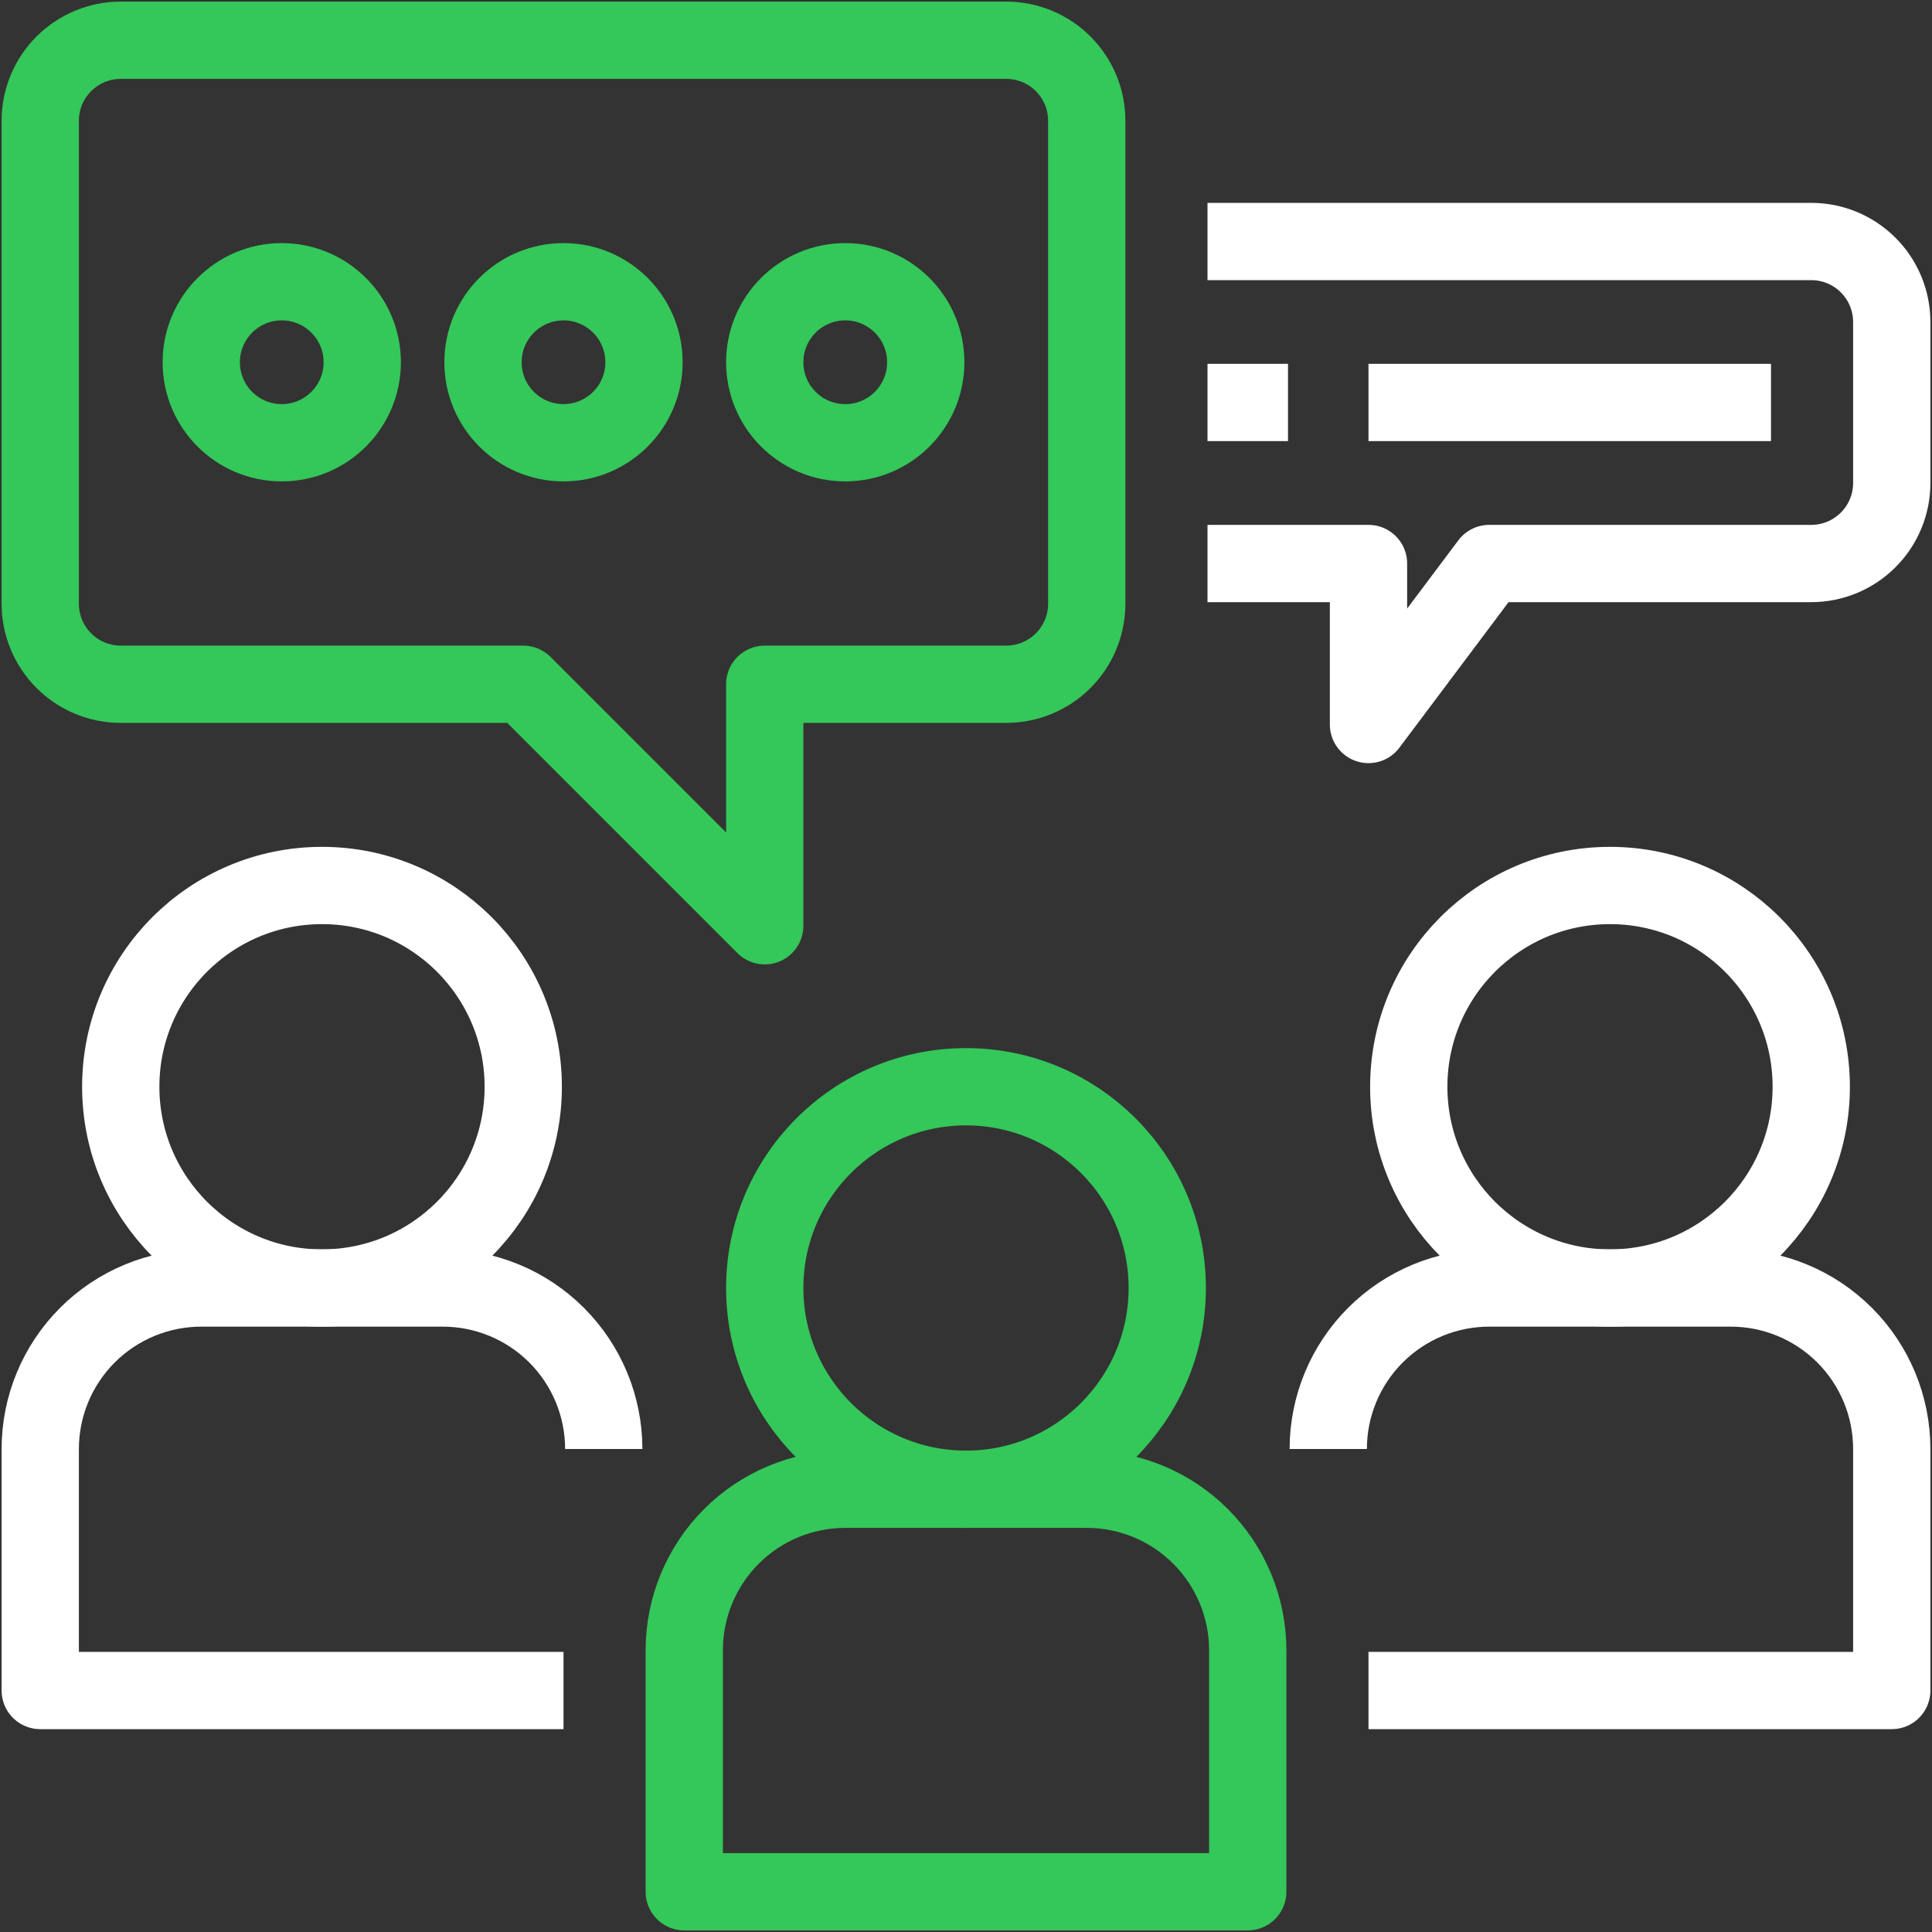
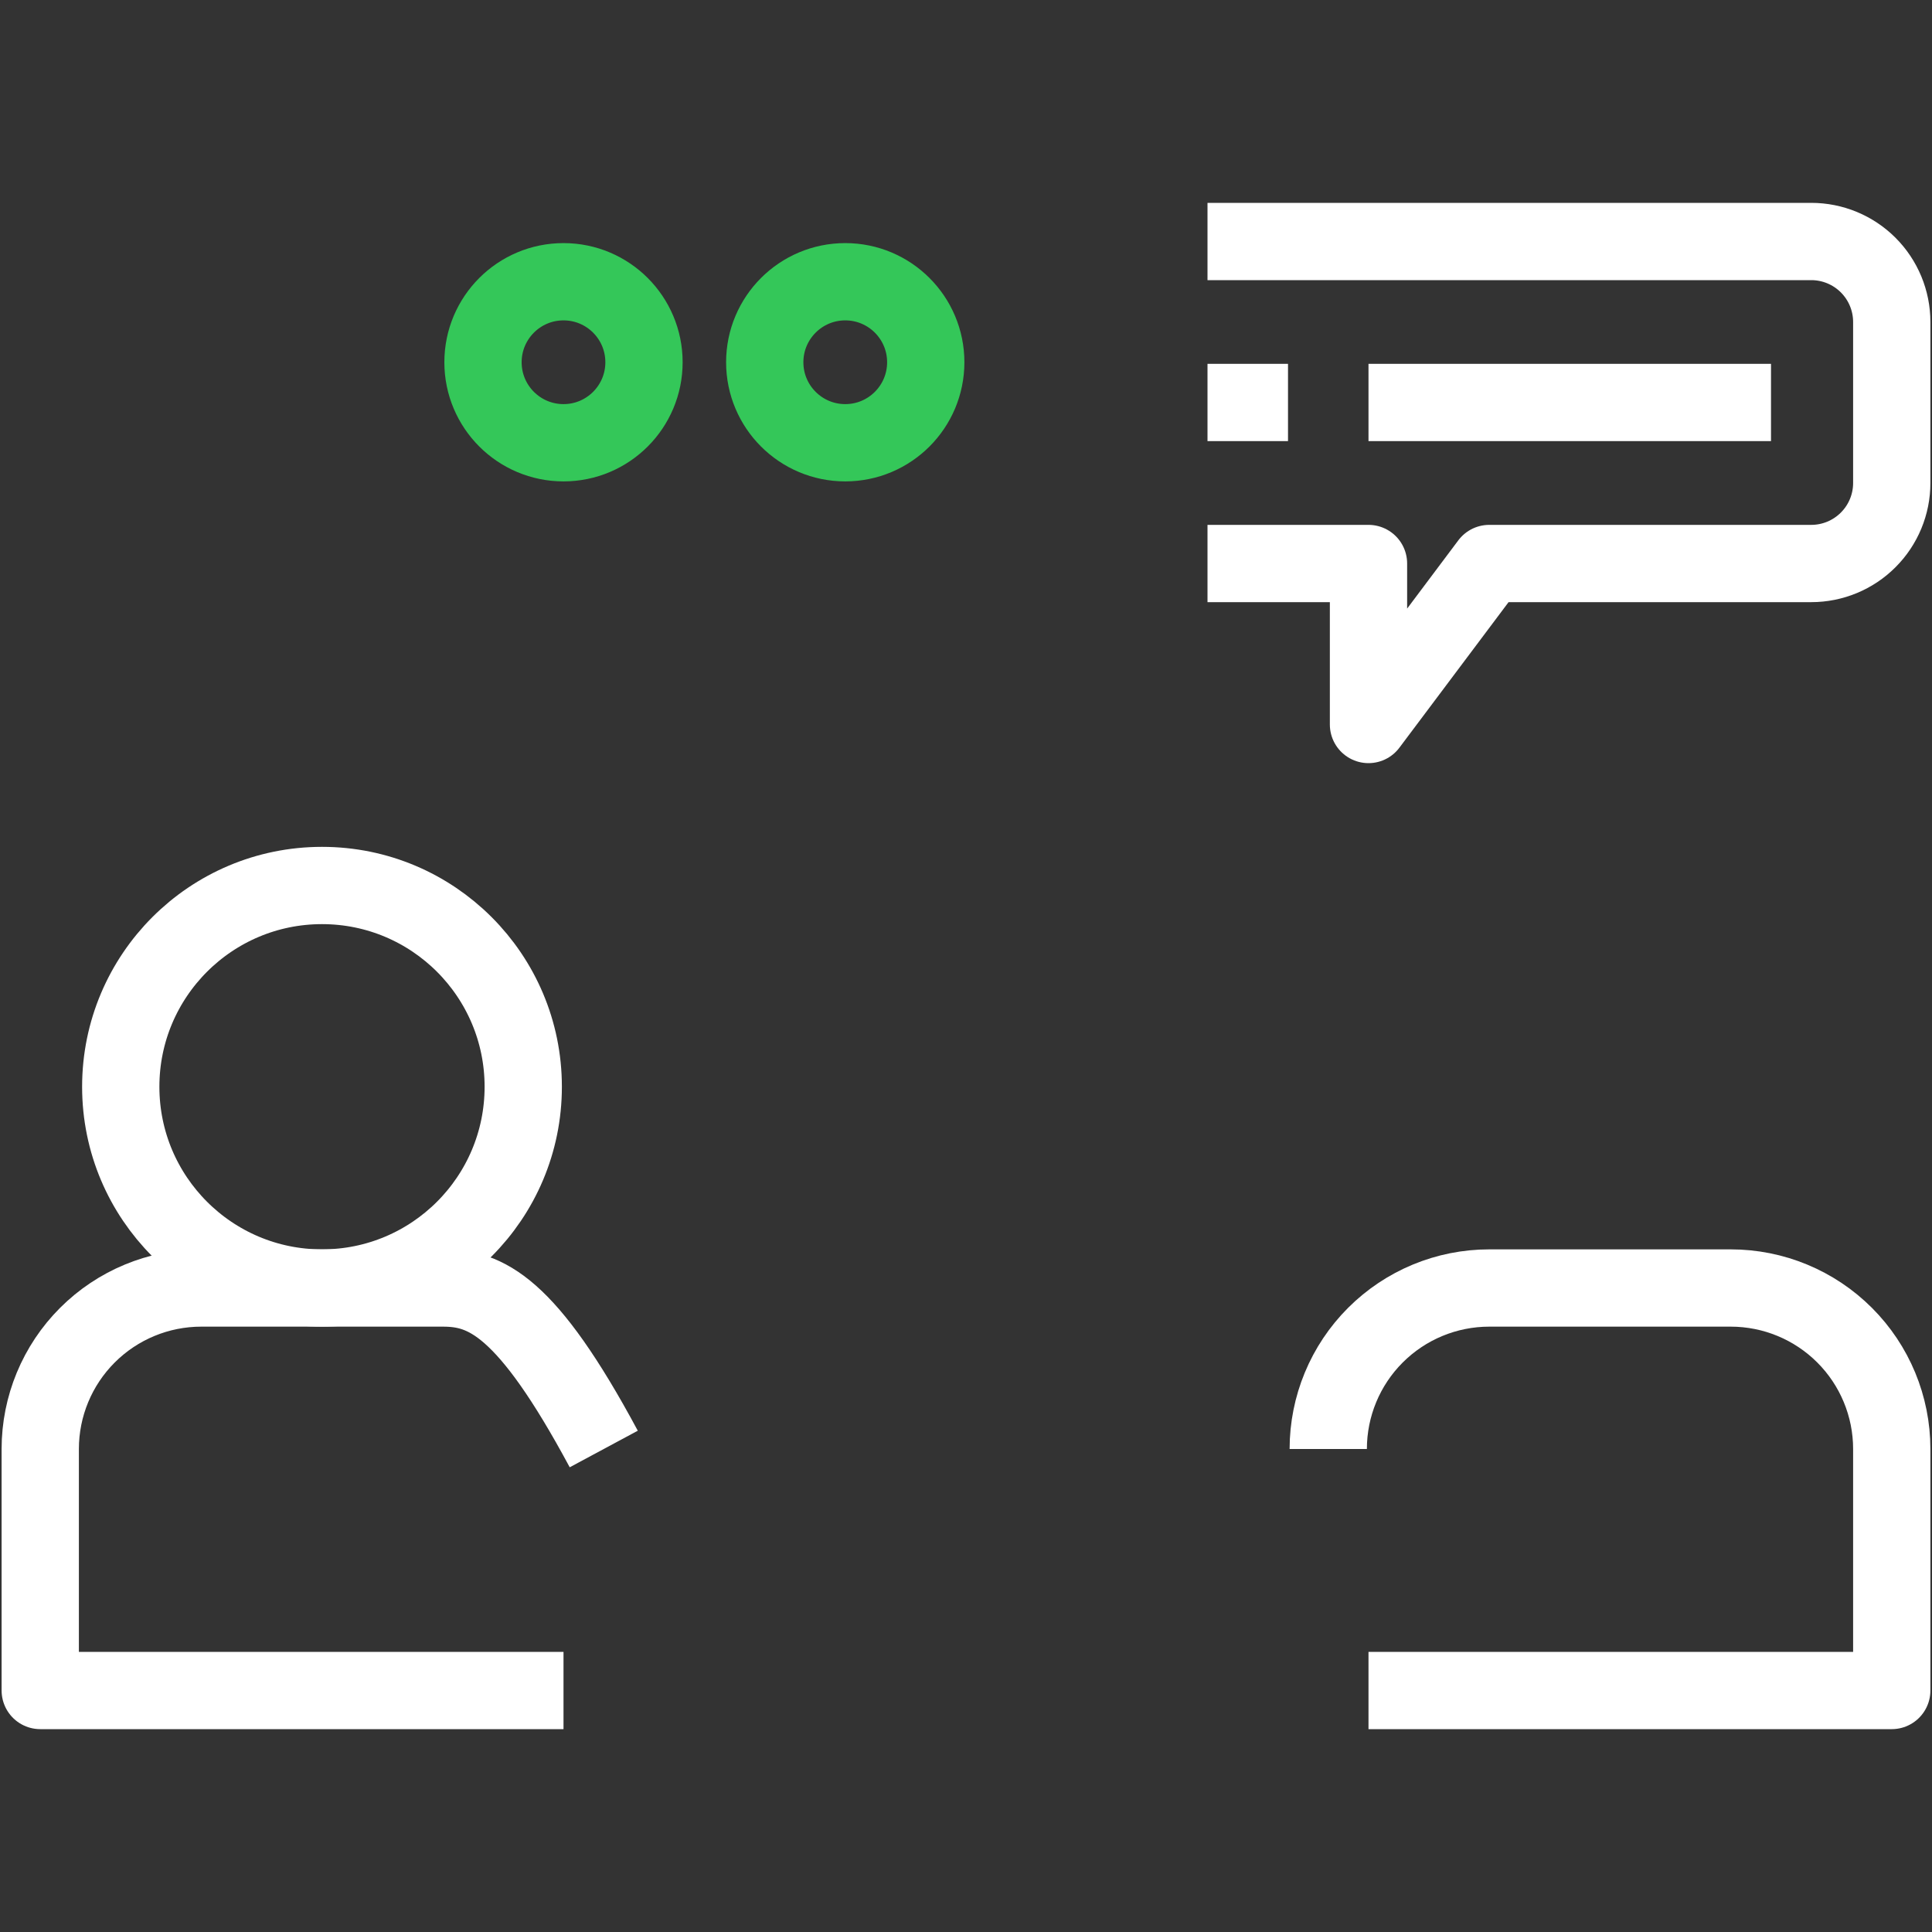
<svg xmlns="http://www.w3.org/2000/svg" width="100" height="100" viewBox="0 0 100 100" fill="none">
  <rect x="0" y="0" width="100" height="100" fill="#333333" stroke="none" />
  <g clip-path="url(#clip0_2384_204840)">
-     <path d="M50 77.083C55.753 77.083 60.417 72.42 60.417 66.667C60.417 60.914 55.753 56.25 50 56.25C44.247 56.25 39.583 60.914 39.583 66.667C39.583 72.42 44.247 77.083 50 77.083Z" stroke="#34C759" stroke-width="4" stroke-linejoin="round" />
-     <path d="M43.75 77.083H56.25C58.46 77.083 60.58 77.961 62.142 79.524C63.705 81.087 64.583 83.207 64.583 85.417V97.917H35.417V85.417C35.417 83.207 36.295 81.087 37.857 79.524C39.42 77.961 41.54 77.083 43.75 77.083Z" stroke="#34C759" stroke-width="4" stroke-linejoin="round" />
-     <path d="M83.333 66.667C89.086 66.667 93.75 62.003 93.75 56.25C93.75 50.497 89.086 45.833 83.333 45.833C77.58 45.833 72.917 50.497 72.917 56.25C72.917 62.003 77.58 66.667 83.333 66.667Z" stroke="white" stroke-width="4" stroke-linejoin="round" />
    <path d="M68.75 75C68.75 72.79 69.628 70.67 71.191 69.108C72.754 67.545 74.873 66.667 77.083 66.667H89.583C91.793 66.667 93.913 67.545 95.476 69.108C97.039 70.67 97.917 72.79 97.917 75V87.5H70.833" stroke="white" stroke-width="4" stroke-linejoin="round" />
    <path d="M16.667 66.667C22.42 66.667 27.083 62.003 27.083 56.25C27.083 50.497 22.42 45.833 16.667 45.833C10.914 45.833 6.25 50.497 6.25 56.25C6.25 62.003 10.914 66.667 16.667 66.667Z" stroke="white" stroke-width="4" stroke-linejoin="round" />
-     <path d="M31.25 75C31.25 72.79 30.372 70.67 28.809 69.108C27.246 67.545 25.127 66.667 22.917 66.667H10.417C8.207 66.667 6.087 67.545 4.524 69.108C2.961 70.67 2.083 72.79 2.083 75V87.5H29.167" stroke="white" stroke-width="4" stroke-linejoin="round" />
-     <path d="M2.083 6.25V31.25C2.083 32.355 2.522 33.415 3.304 34.196C4.085 34.978 5.145 35.417 6.25 35.417H27.083L39.583 47.917V35.417H52.083C53.188 35.417 54.248 34.978 55.03 34.196C55.811 33.415 56.25 32.355 56.25 31.25V6.25C56.25 5.145 55.811 4.085 55.03 3.304C54.248 2.522 53.188 2.083 52.083 2.083H6.25C5.145 2.083 4.085 2.522 3.304 3.304C2.522 4.085 2.083 5.145 2.083 6.25V6.25Z" stroke="#34C759" stroke-width="4" stroke-linejoin="round" />
+     <path d="M31.25 75C27.246 67.545 25.127 66.667 22.917 66.667H10.417C8.207 66.667 6.087 67.545 4.524 69.108C2.961 70.67 2.083 72.79 2.083 75V87.5H29.167" stroke="white" stroke-width="4" stroke-linejoin="round" />
    <path d="M62.5 29.167H70.833V37.5L77.083 29.167H93.75C94.855 29.167 95.915 28.728 96.696 27.946C97.478 27.165 97.917 26.105 97.917 25V16.667C97.917 15.562 97.478 14.502 96.696 13.72C95.915 12.939 94.855 12.5 93.75 12.5H62.5" stroke="white" stroke-width="4" stroke-linejoin="round" />
    <path d="M91.667 20.833H70.833" stroke="white" stroke-width="4" stroke-linejoin="round" />
    <path d="M66.667 20.833H62.5" stroke="white" stroke-width="4" stroke-linejoin="round" />
-     <path d="M14.583 22.917C16.884 22.917 18.75 21.051 18.75 18.75C18.75 16.449 16.884 14.583 14.583 14.583C12.282 14.583 10.417 16.449 10.417 18.75C10.417 21.051 12.282 22.917 14.583 22.917Z" stroke="#34C759" stroke-width="4" stroke-linejoin="round" />
    <path d="M29.167 22.917C31.468 22.917 33.333 21.051 33.333 18.75C33.333 16.449 31.468 14.583 29.167 14.583C26.866 14.583 25 16.449 25 18.75C25 21.051 26.866 22.917 29.167 22.917Z" stroke="#34C759" stroke-width="4" stroke-linejoin="round" />
    <path d="M43.75 22.917C46.051 22.917 47.917 21.051 47.917 18.75C47.917 16.449 46.051 14.583 43.75 14.583C41.449 14.583 39.583 16.449 39.583 18.75C39.583 21.051 41.449 22.917 43.75 22.917Z" stroke="#34C759" stroke-width="4" stroke-linejoin="round" />
  </g>
  <defs>
    <clipPath id="clip0_2384_204840">
      <rect width="100" height="100" fill="white" />
    </clipPath>
  </defs>
</svg>